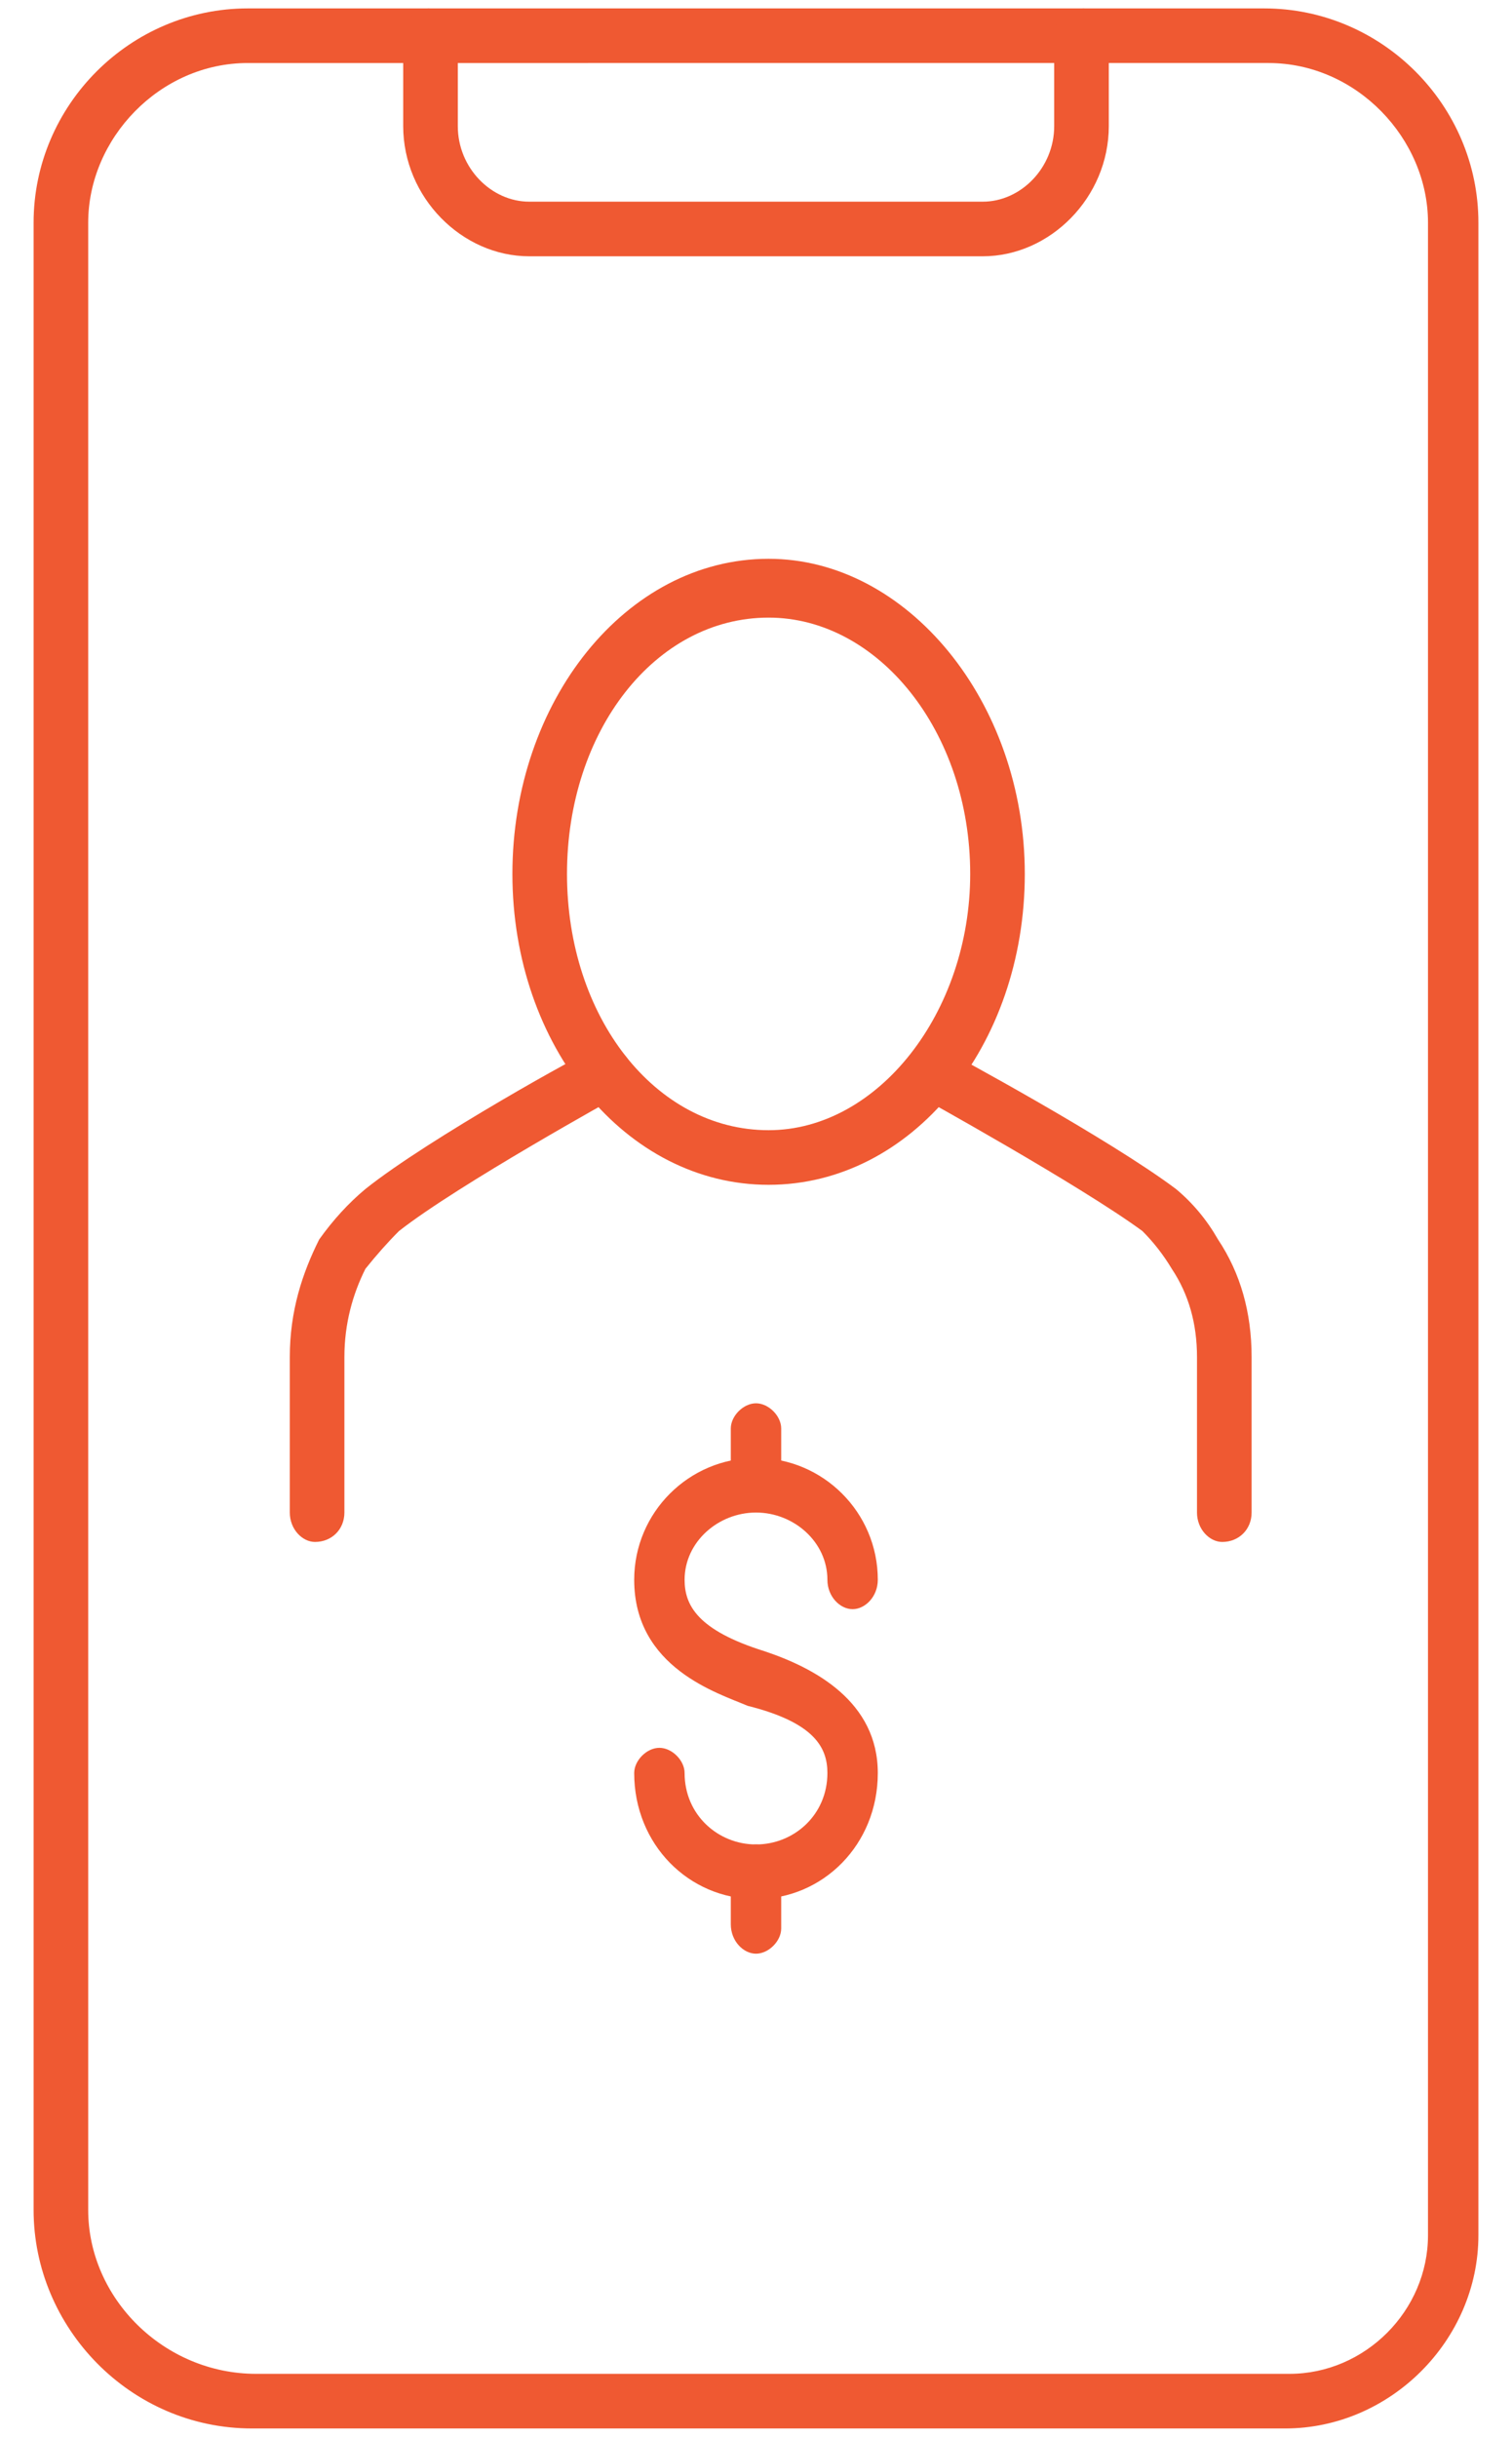
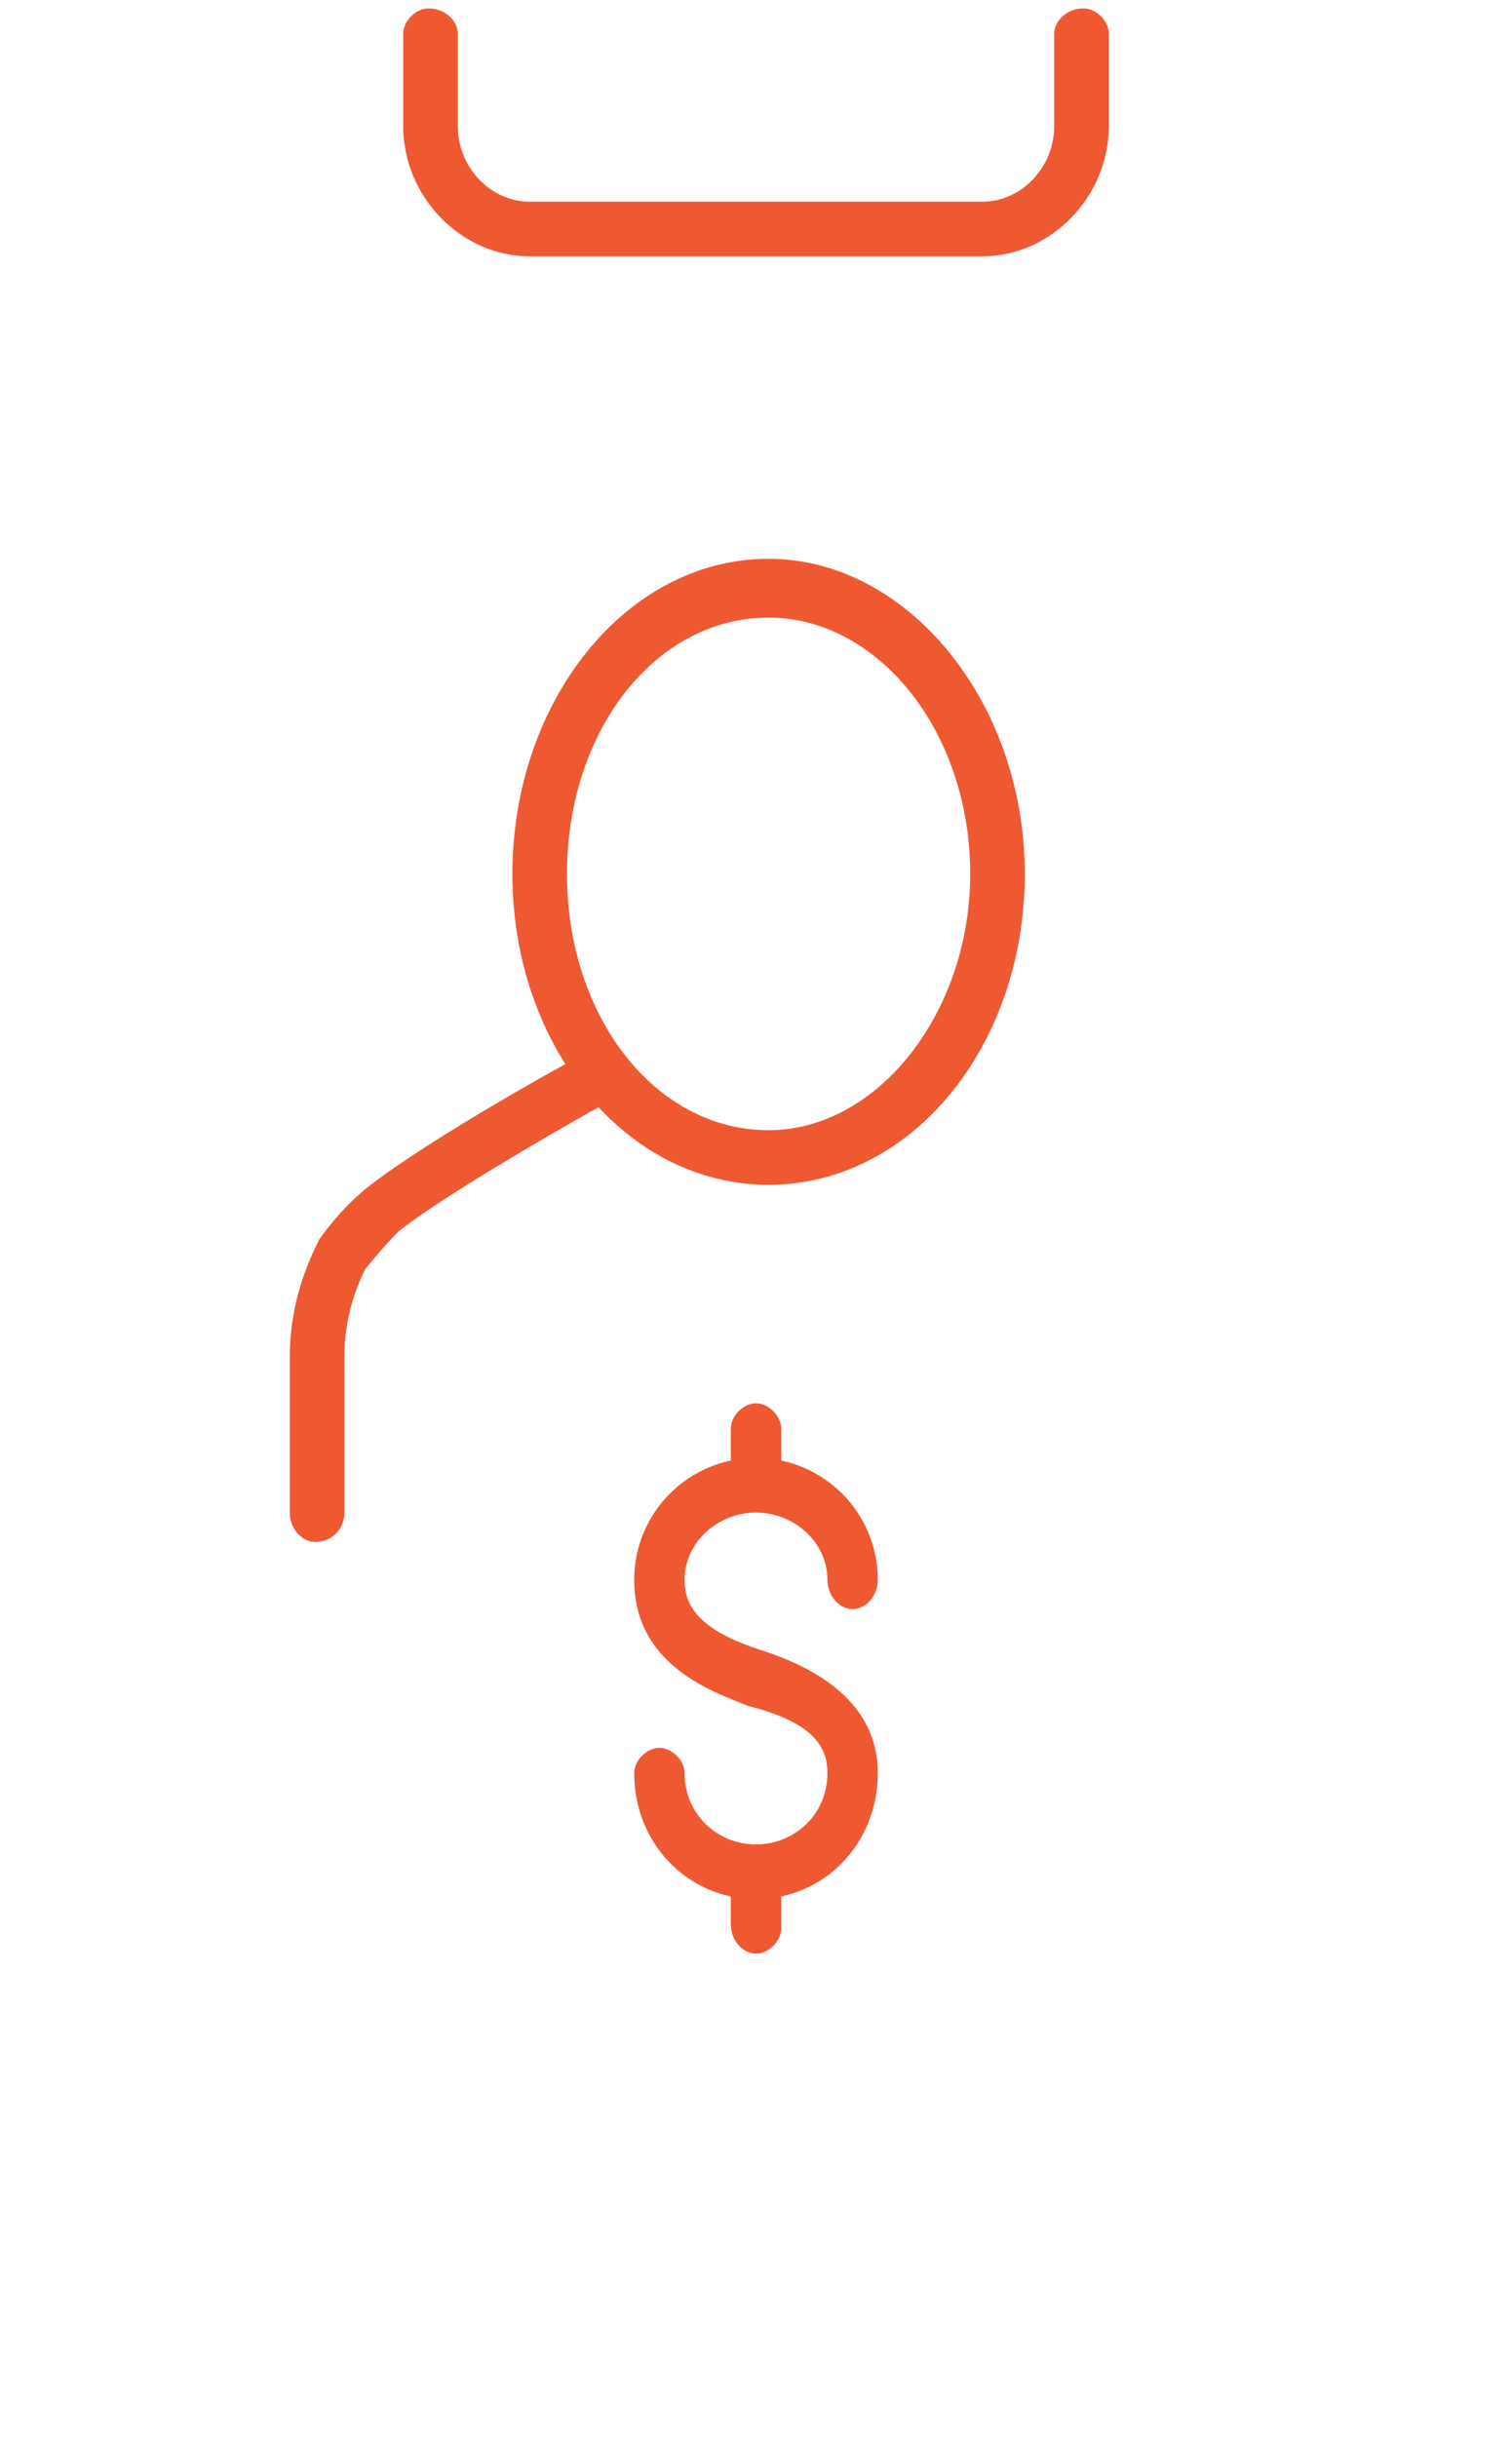
<svg xmlns="http://www.w3.org/2000/svg" fill="#ef5932" version="1.2" viewBox="0 0 36 58">
  <g>
-     <path d="m29.1 36.7c-0.3 0-0.6-0.3-0.6-0.7v-3.7c0-0.8-0.2-1.5-0.6-2.1q-0.3-0.5-0.7-0.9c-1.5-1.1-5.3-3.2-5.3-3.2-0.3-0.2-0.4-0.6-0.3-0.8 0.2-0.3 0.6-0.5 0.9-0.3 0.2 0.1 3.9 2.1 5.5 3.3q0.6 0.5 1 1.2 0.8 1.2 0.8 2.8v3.7c0 0.4-0.3 0.7-0.7 0.7z" />
    <path d="m7.5 36.7c-0.3 0-0.6-0.3-0.6-0.7v-3.7c0-1.1 0.3-2 0.7-2.8q0.5-0.7 1.1-1.2c1.5-1.2 5.3-3.3 5.4-3.3 0.3-0.2 0.7-0.1 0.9 0.3 0.2 0.2 0.1 0.6-0.3 0.8 0 0-3.8 2.1-5.2 3.2q-0.4 0.4-0.8 0.9c-0.3 0.6-0.5 1.3-0.5 2.1v3.7c0 0.4-0.3 0.7-0.7 0.7z" />
    <path fill-rule="evenodd" d="m18.3 28.2c-3.4 0-6.1-3.3-6.1-7.4 0-4.1 2.7-7.5 6.1-7.5 3.3 0 6.1 3.4 6.1 7.5 0 4.1-2.7 7.4-6.1 7.4zm0-13.5c-2.7 0-4.8 2.7-4.8 6.1 0 3.4 2.1 6.1 4.8 6.1 2.6 0 4.8-2.8 4.8-6.1 0-3.4-2.2-6.1-4.8-6.1z" />
    <path d="m18 45.2c-1.6 0-2.9-1.3-2.9-3 0-0.3 0.3-0.6 0.6-0.6 0.3 0 0.6 0.3 0.6 0.6 0 1 0.8 1.7 1.7 1.7 0.9 0 1.7-0.7 1.7-1.7 0-0.6-0.3-1.2-1.9-1.6-0.7-0.3-2.7-0.9-2.7-3 0-1.6 1.3-2.9 2.9-2.9 1.6 0 2.9 1.3 2.9 2.9 0 0.4-0.3 0.7-0.6 0.7-0.3 0-0.6-0.3-0.6-0.7 0-0.9-0.8-1.6-1.7-1.6-0.9 0-1.7 0.7-1.7 1.6 0 0.6 0.3 1.2 1.9 1.7 1.2 0.4 2.7 1.2 2.7 2.9 0 1.7-1.3 3-2.9 3z" />
    <path d="m18 36c-0.3 0-0.6-0.3-0.6-0.7v-1.3c0-0.3 0.3-0.6 0.6-0.6 0.3 0 0.6 0.3 0.6 0.6v1.3c0 0.4-0.3 0.7-0.6 0.7z" />
    <path d="m18 46.5c-0.3 0-0.6-0.3-0.6-0.7v-1.2c0-0.4 0.3-0.7 0.6-0.7 0.3 0 0.6 0.3 0.6 0.7v1.3c0 0.3-0.3 0.6-0.6 0.6z" />
-     <path fill-rule="evenodd" d="m30.6 57.8h-24.6c-2.9 0-5.2-2.4-5.2-5.2v-47.3c0-2.8 2.3-5.1 5.1-5.1h24.2c2.8 0 5.1 2.3 5.1 5.1v47.9c0 2.5-2.1 4.6-4.6 4.6zm-24.7-56.3c-2.1 0-3.8 1.8-3.8 3.8v47.3c0 2.1 1.8 3.9 4 3.9h24.6c1.8 0 3.3-1.5 3.3-3.3v-47.9c0-2-1.7-3.8-3.8-3.8z" />
    <path d="m23.4 6.1h-10.8c-1.6 0-3-1.4-3-3.1v-2.2c0-0.3 0.3-0.6 0.6-0.6 0.4 0 0.7 0.3 0.7 0.6v2.2c0 1 0.8 1.8 1.7 1.8h10.8c0.9 0 1.7-0.8 1.7-1.8v-2.2c0-0.3 0.3-0.6 0.7-0.6 0.3 0 0.6 0.3 0.6 0.6v2.2c0 1.7-1.4 3.1-3 3.1z" />
  </g>
</svg>